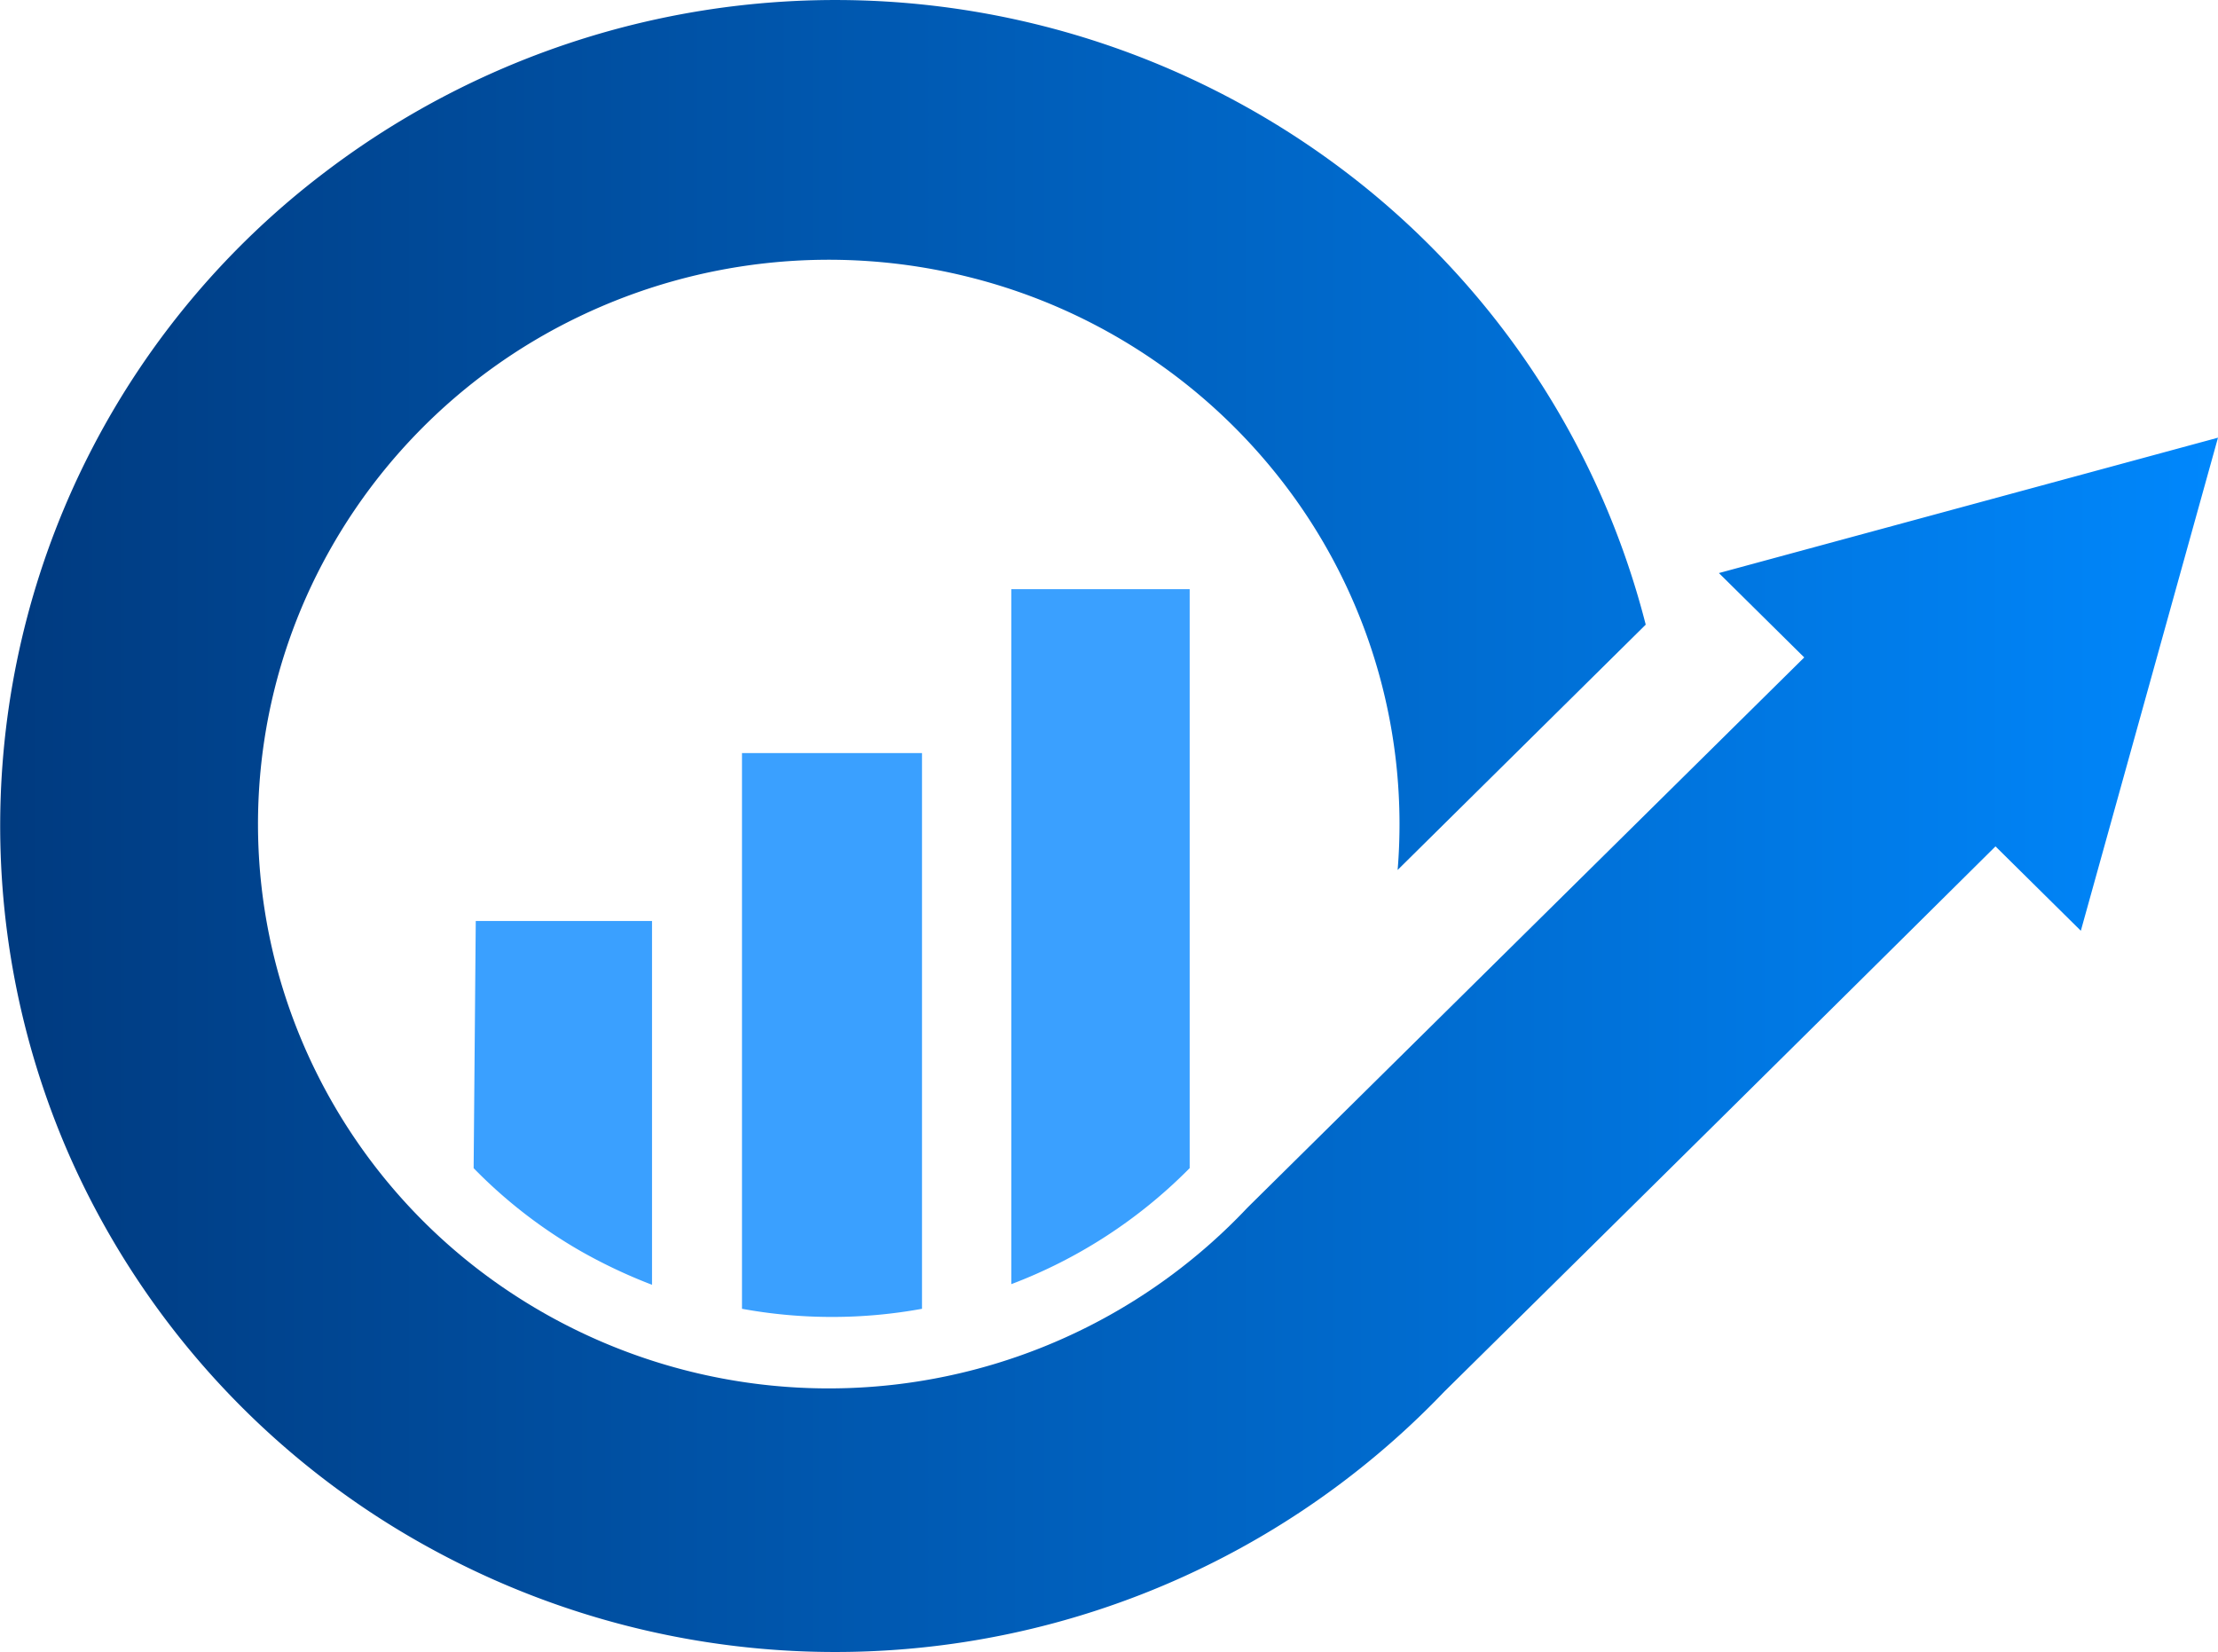
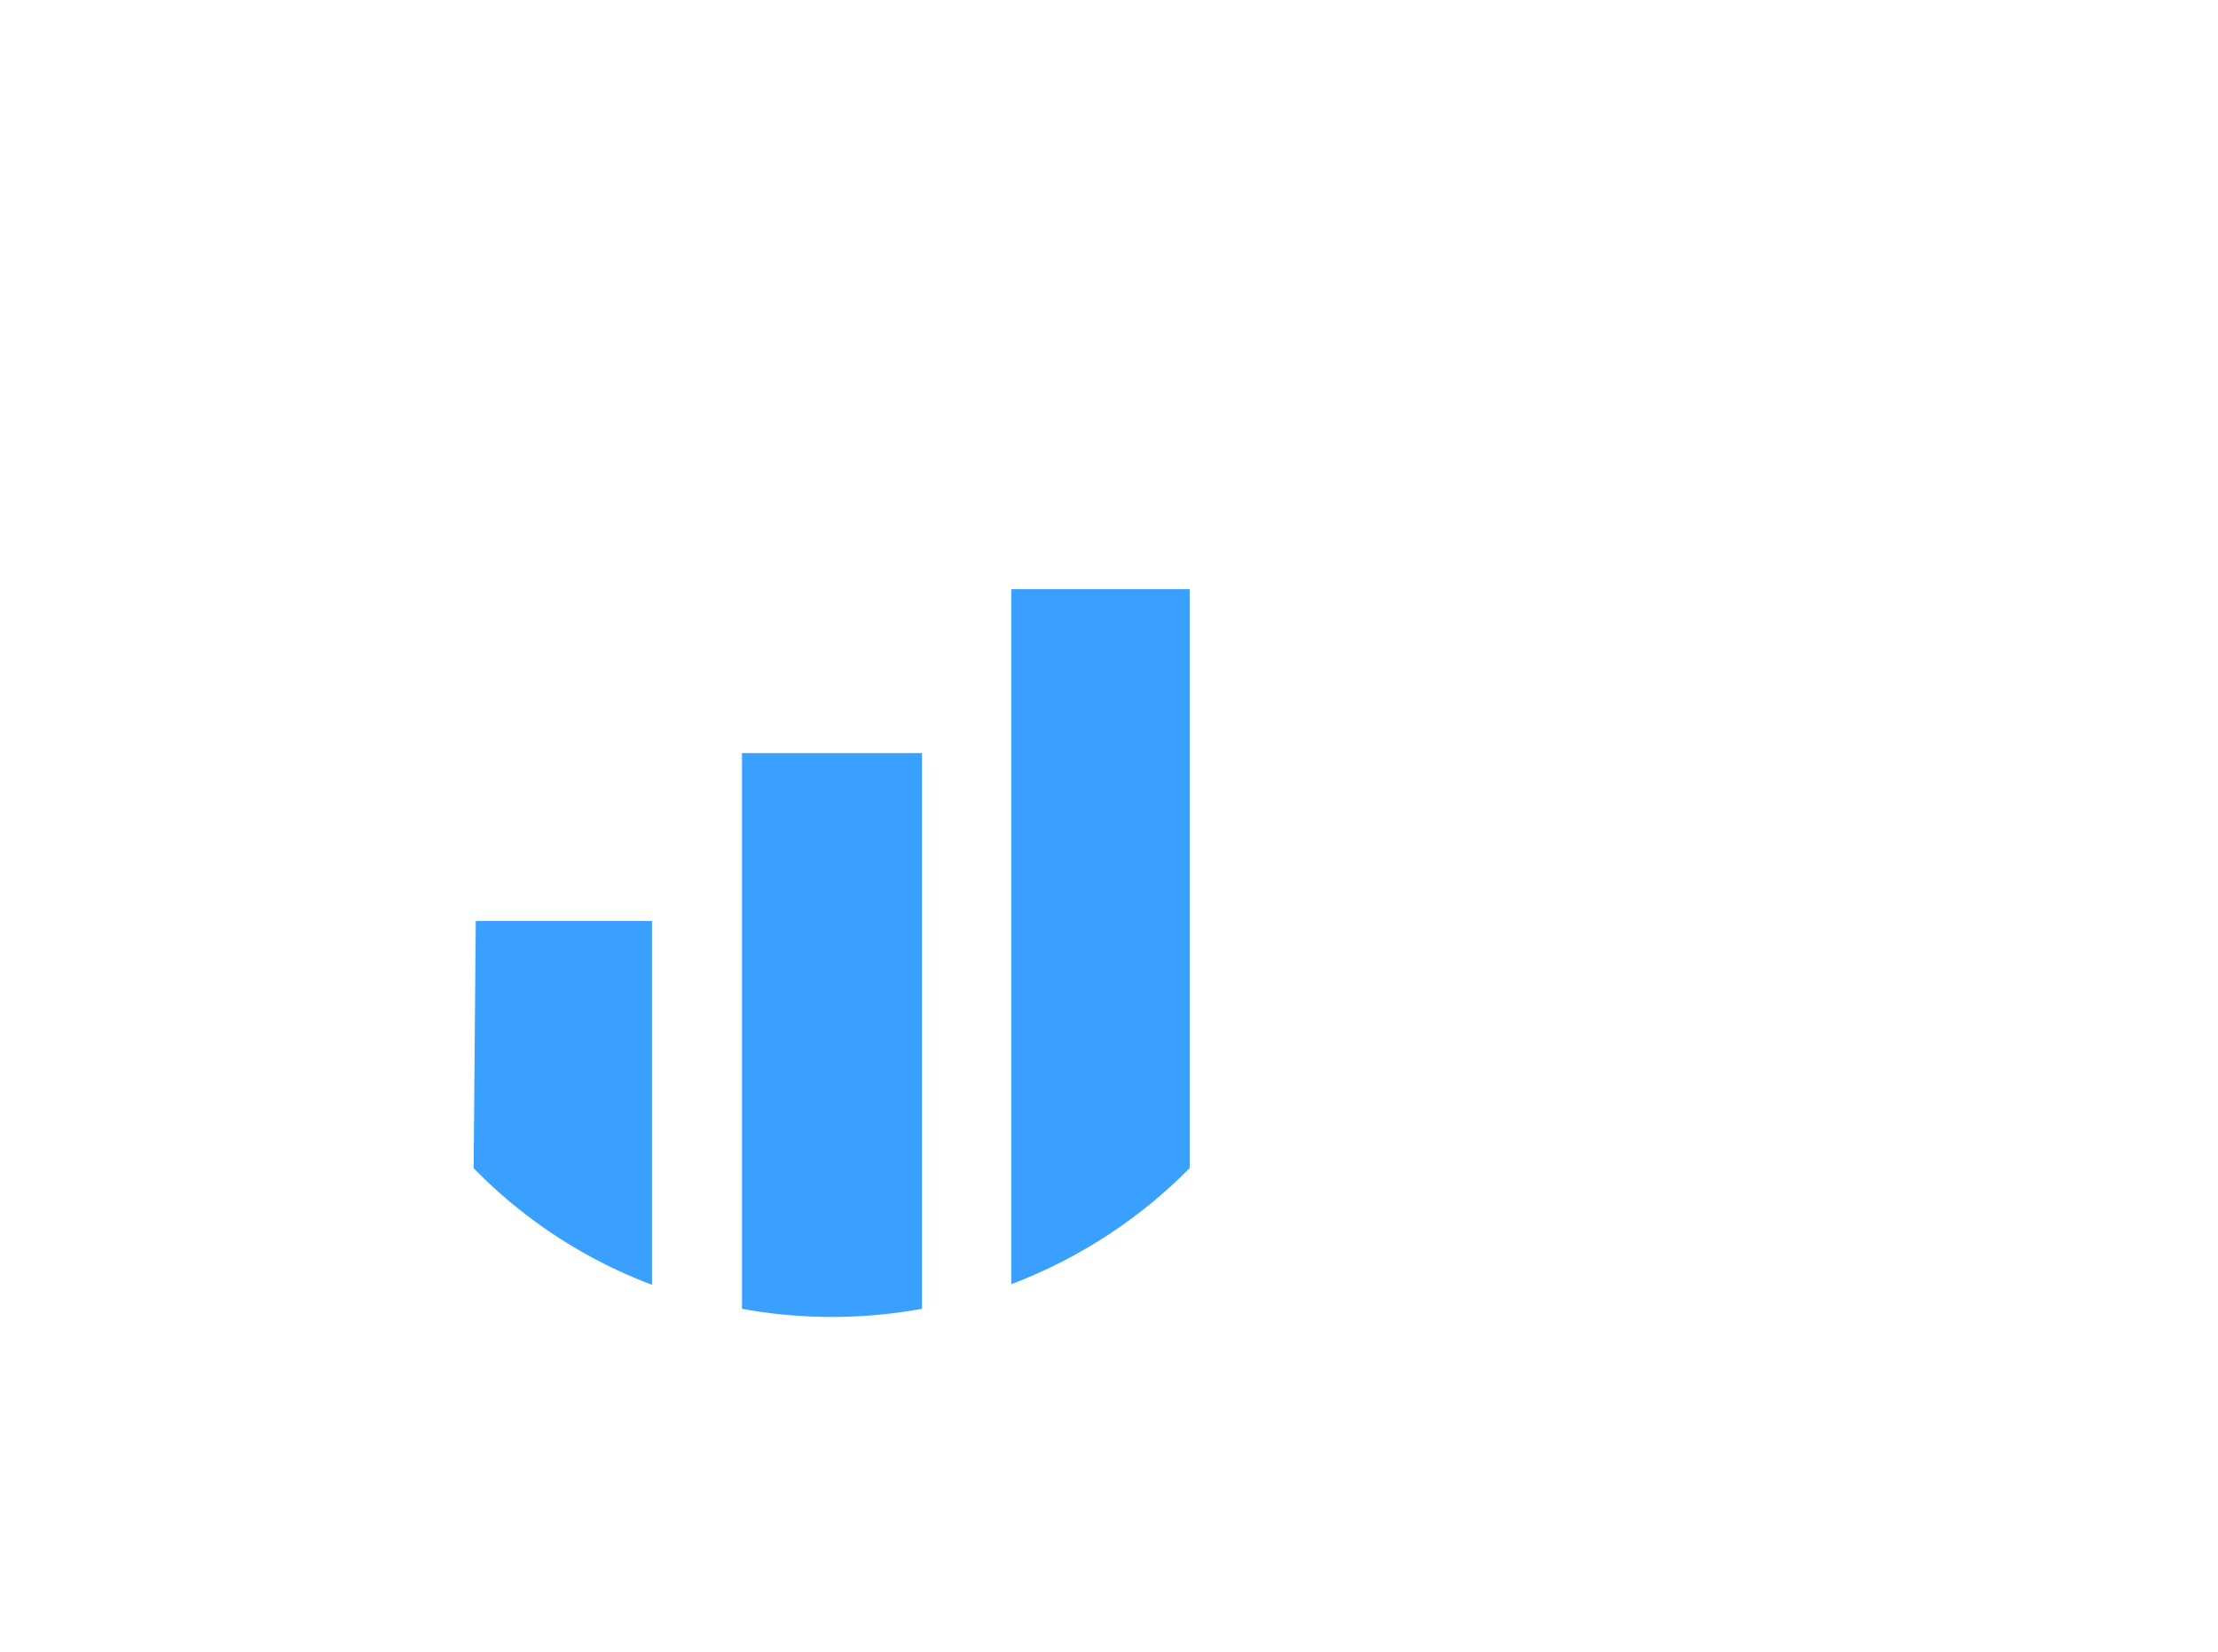
<svg xmlns="http://www.w3.org/2000/svg" id="Kockpit_Business_Suite" data-name="Kockpit Business Suite" width="46.005" height="34.264" viewBox="0 0 46.005 34.264">
  <defs>
    <linearGradient id="linear-gradient" x1="1.019" y1="0.5" x2="0" y2="0.5" gradientUnits="objectBoundingBox">
      <stop offset="0" stop-color="#0089ff" />
      <stop offset="1" stop-color="#003a7f" />
    </linearGradient>
  </defs>
-   <path id="Path_28" data-name="Path 28" d="M28.984,18.049l5.151-5.093a17.116,17.116,0,0,0-6.124-9.313A17.486,17.486,0,0,0,6.754,3.56,17.011,17.011,0,0,0,1.41,23.9a17.2,17.2,0,0,0,7.546,8.23,17.474,17.474,0,0,0,21-3.265q5.729-5.652,11.434-11.31l1.77,1.75L46.005,9.078,35.653,11.886l1.77,1.75L25.923,25l-.055.055a11.938,11.938,0,0,1-15.181,1.817,11.717,11.717,0,0,1-4.851-6.466,11.582,11.582,0,0,1,.52-8.034A11.766,11.766,0,0,1,12,6.572a11.963,11.963,0,0,1,8.1-.825,11.844,11.844,0,0,1,6.723,4.542,11.606,11.606,0,0,1,2.166,7.76" transform="translate(0 0)" fill-rule="evenodd" fill="url(#linear-gradient)" />
-   <path id="Path_29" data-name="Path 29" d="M50.3,65.926a10.392,10.392,0,0,1-3.734,0V54.4H50.3Zm5.552-2.918a10.347,10.347,0,0,1-3.7,2.407V51h3.7ZM41.044,57.882H44.7v7.546a10.9,10.9,0,0,1-1.463-.689A10.164,10.164,0,0,1,41,63.009Z" transform="translate(-31.176 -38.78)" fill="#3aa0ff" fill-rule="evenodd" />
+   <path id="Path_29" data-name="Path 29" d="M50.3,65.926a10.392,10.392,0,0,1-3.734,0V54.4H50.3Zm5.552-2.918a10.347,10.347,0,0,1-3.7,2.407V51h3.7ZM41.044,57.882H44.7v7.546A10.164,10.164,0,0,1,41,63.009Z" transform="translate(-31.176 -38.78)" fill="#3aa0ff" fill-rule="evenodd" />
</svg>